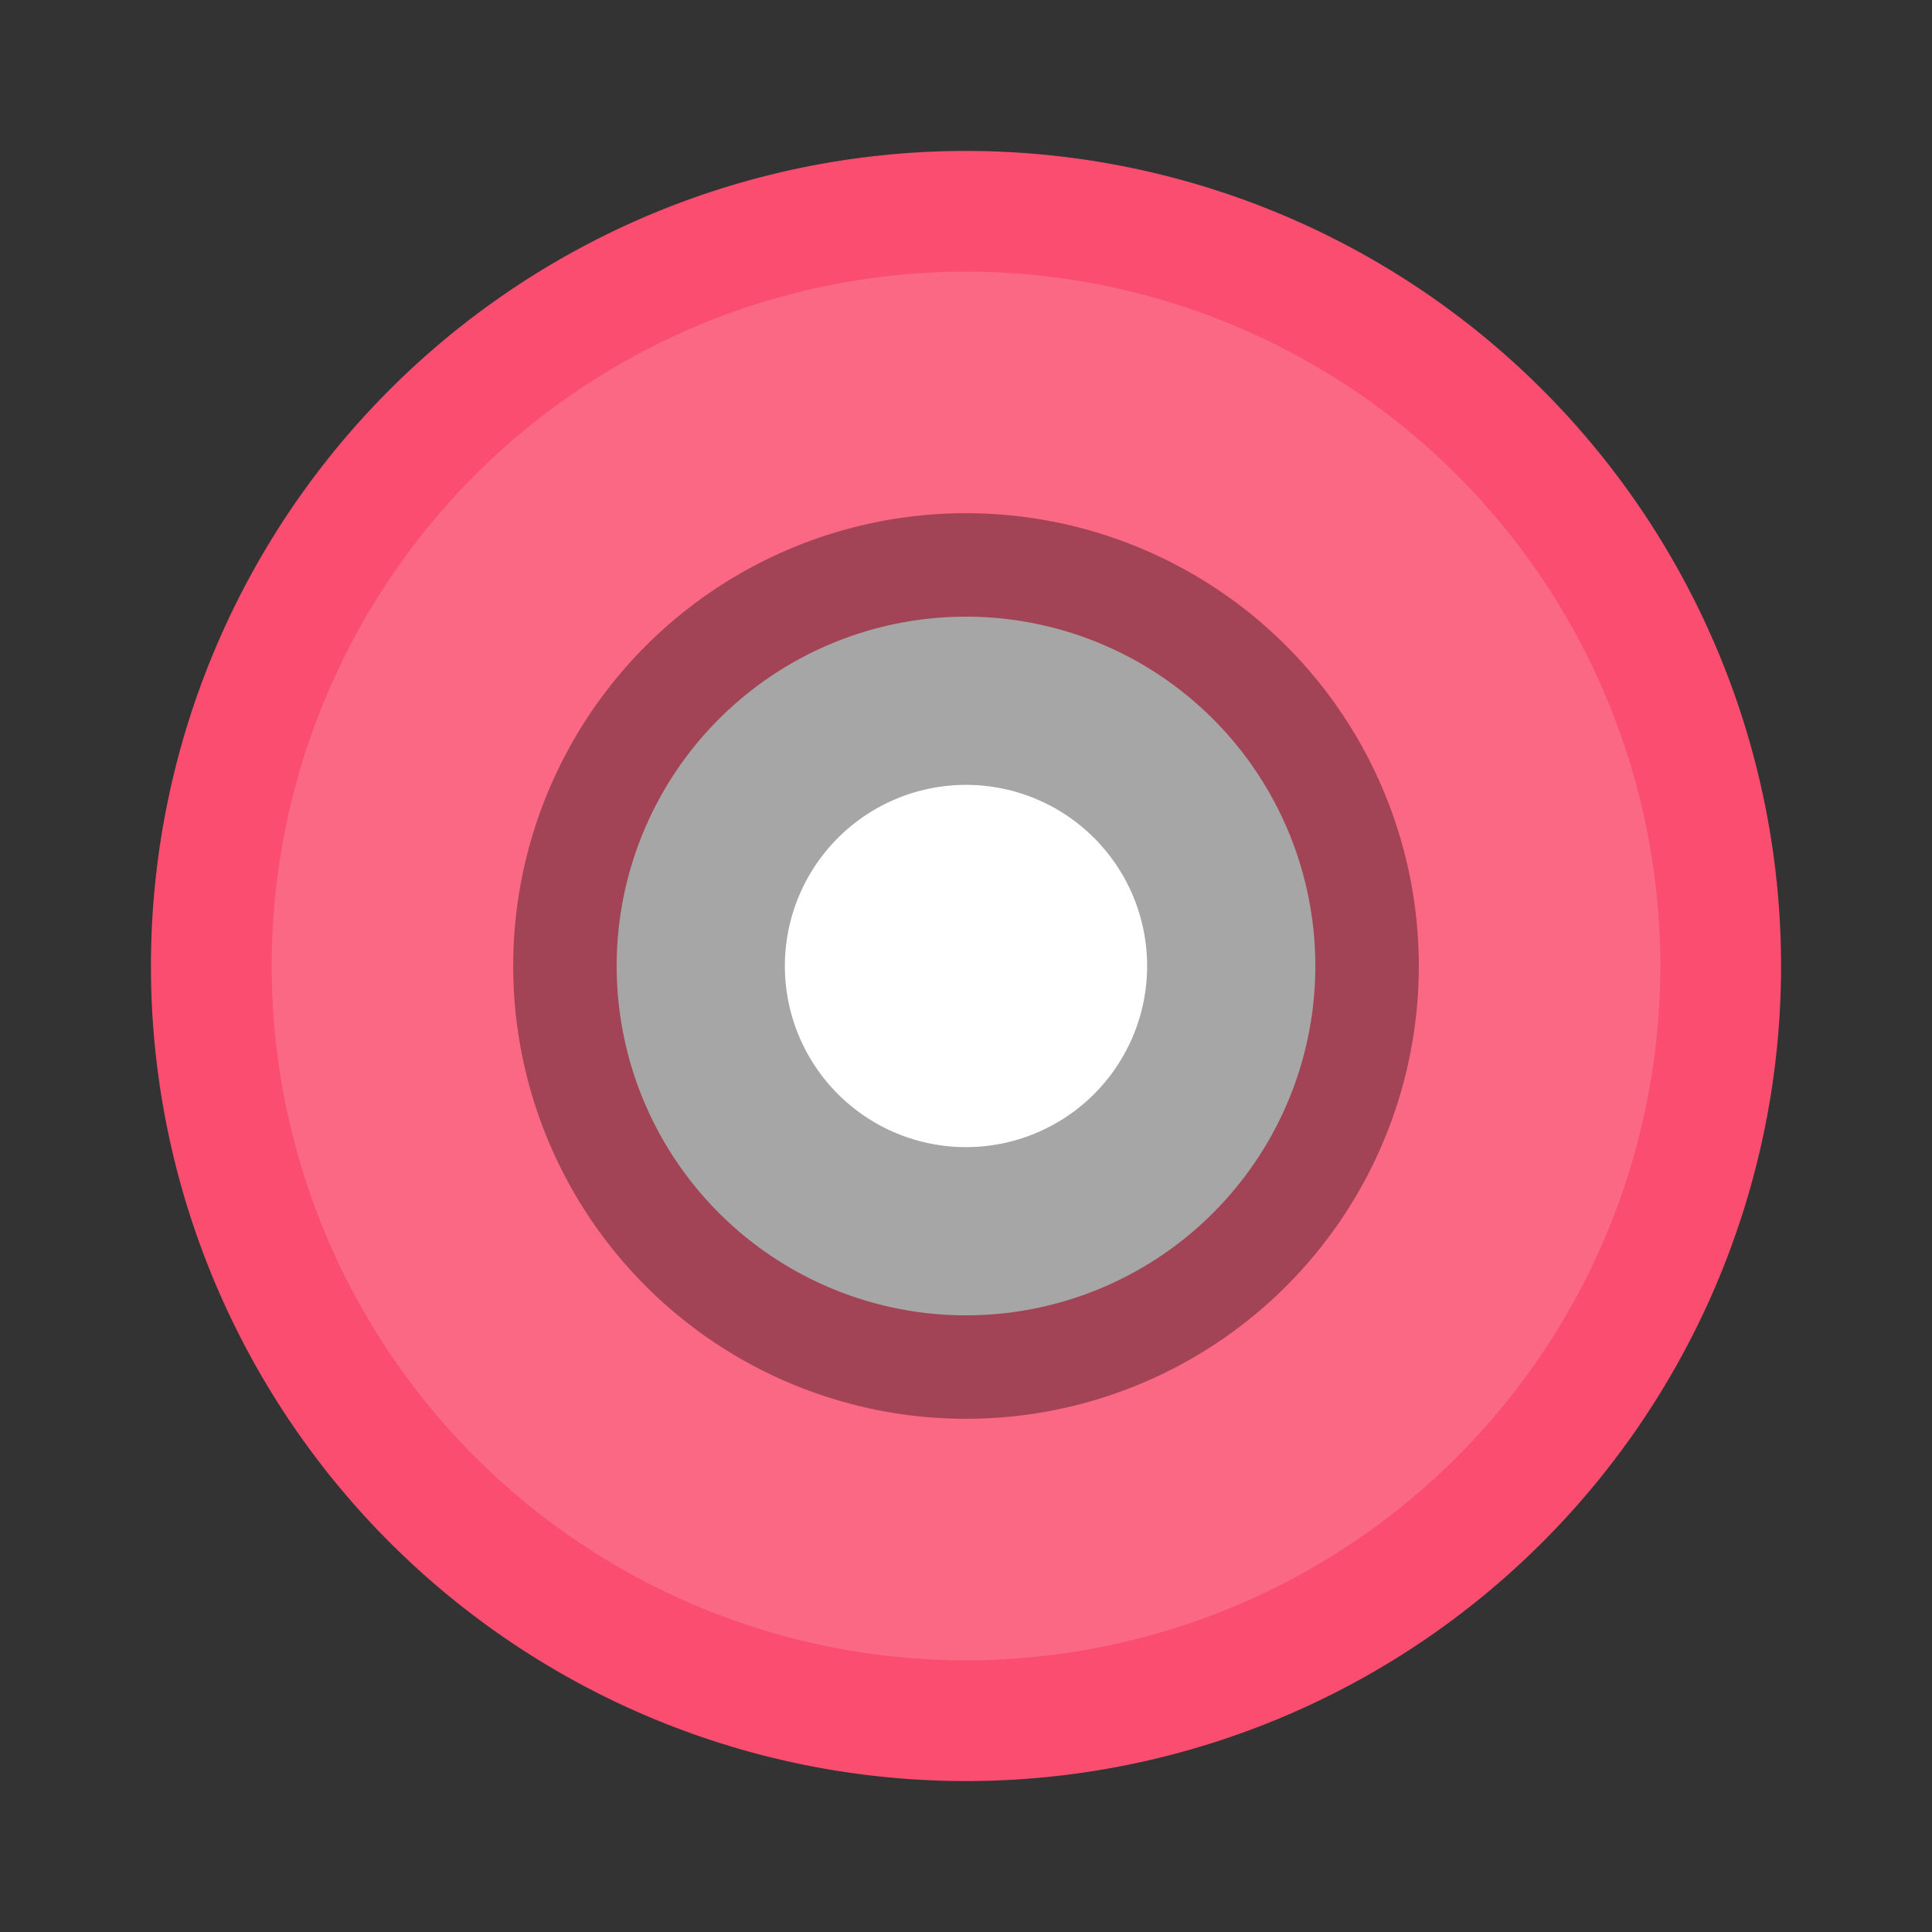
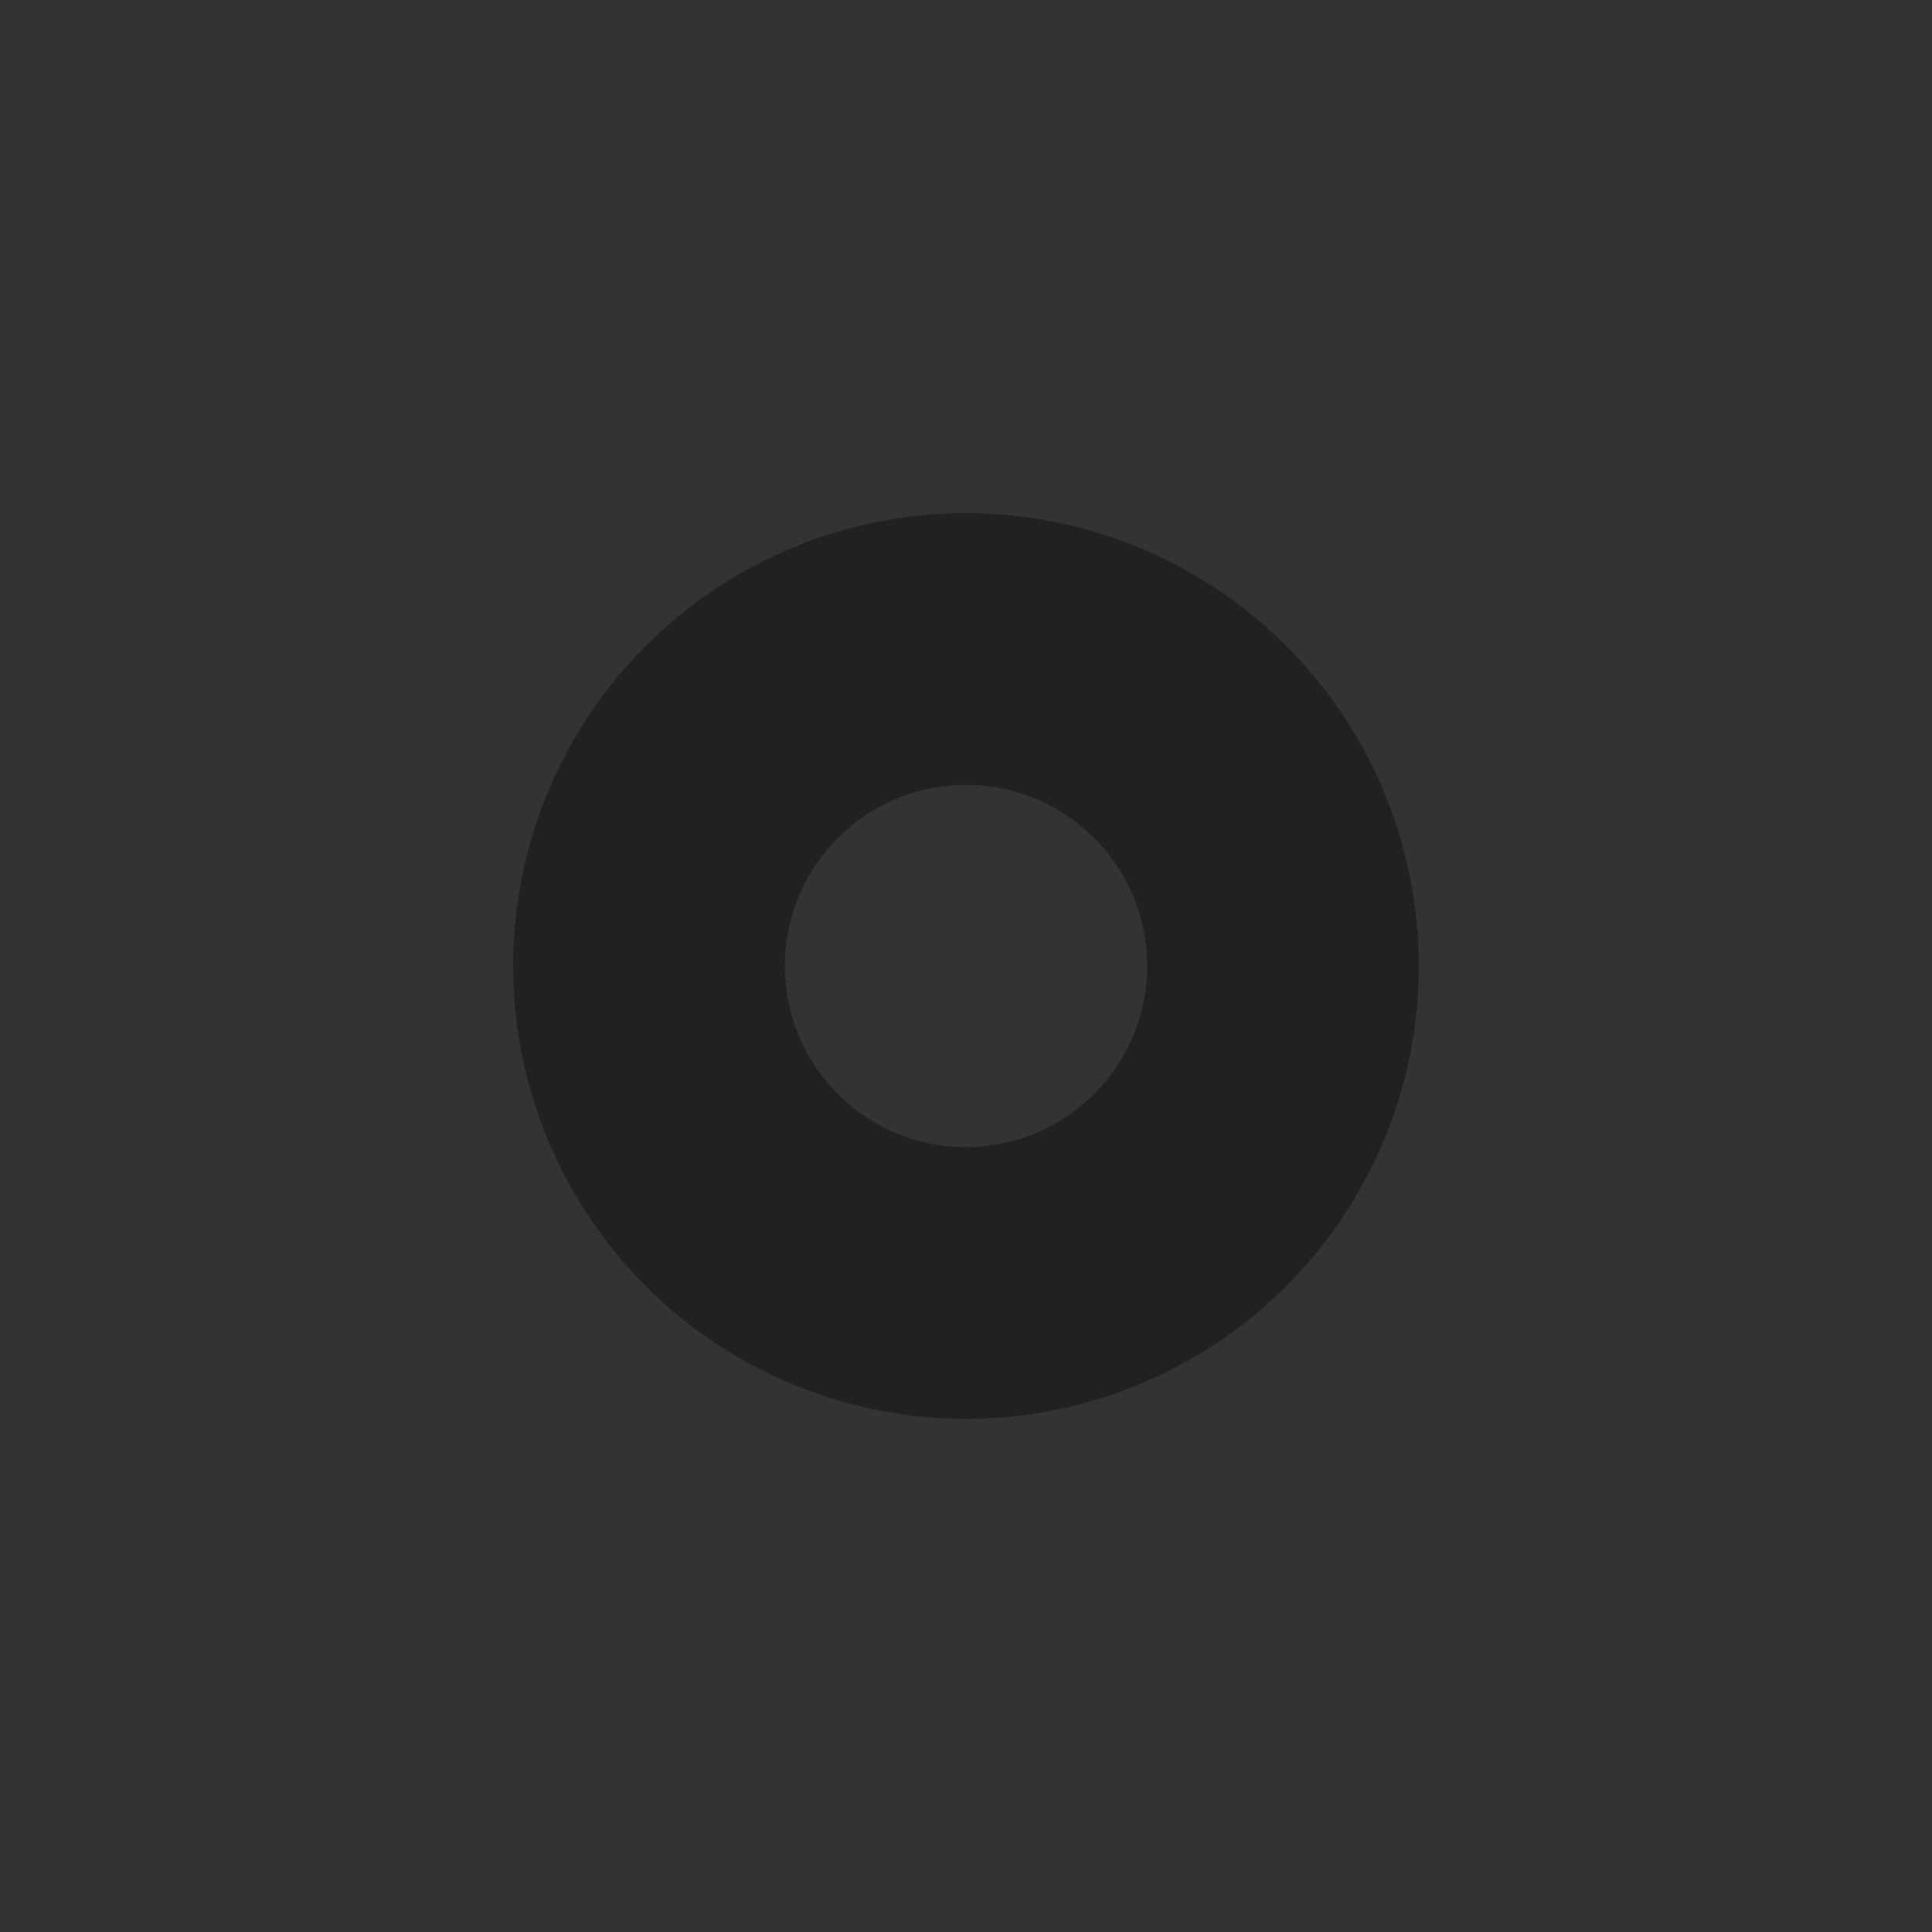
<svg xmlns="http://www.w3.org/2000/svg" width="64" height="64" version="1">
  <rect width="100%" height="100%" fill="#333333" stroke="none" />
-   <circle cx="32" cy="32" r="18" fill="#fff" fill-rule="evenodd" style="paint-order:normal" />
-   <path d="M32 5A27 27 0 0 0 5 32a27 27 0 0 0 27 27 27 27 0 0 0 27-27A27 27 0 0 0 32 5zm0 15.428A11.572 11.572 0 0 1 43.572 32 11.572 11.572 0 0 1 32 43.572 11.572 11.572 0 0 1 20.428 32 11.572 11.572 0 0 1 32 20.428z" fill="#fa4d6f" />
-   <path d="M32 9A23 23 0 0 0 9 32a23 23 0 0 0 23 23 23 23 0 0 0 23-23A23 23 0 0 0 32 9zm0 13.143A9.857 9.857 0 0 1 41.857 32 9.857 9.857 0 0 1 32 41.857 9.857 9.857 0 0 1 22.143 32 9.857 9.857 0 0 1 32 22.143z" fill="#fff" opacity=".15" />
  <path d="M32 17a15 15 0 0 0-15 15 15 15 0 0 0 15 15 15 15 0 0 0 15-15 15 15 0 0 0-15-15zm0 9a6 6 0 0 1 6 6 6 6 0 0 1-6 6 6 6 0 0 1-6-6 6 6 0 0 1 6-6z" opacity=".35" />
</svg>